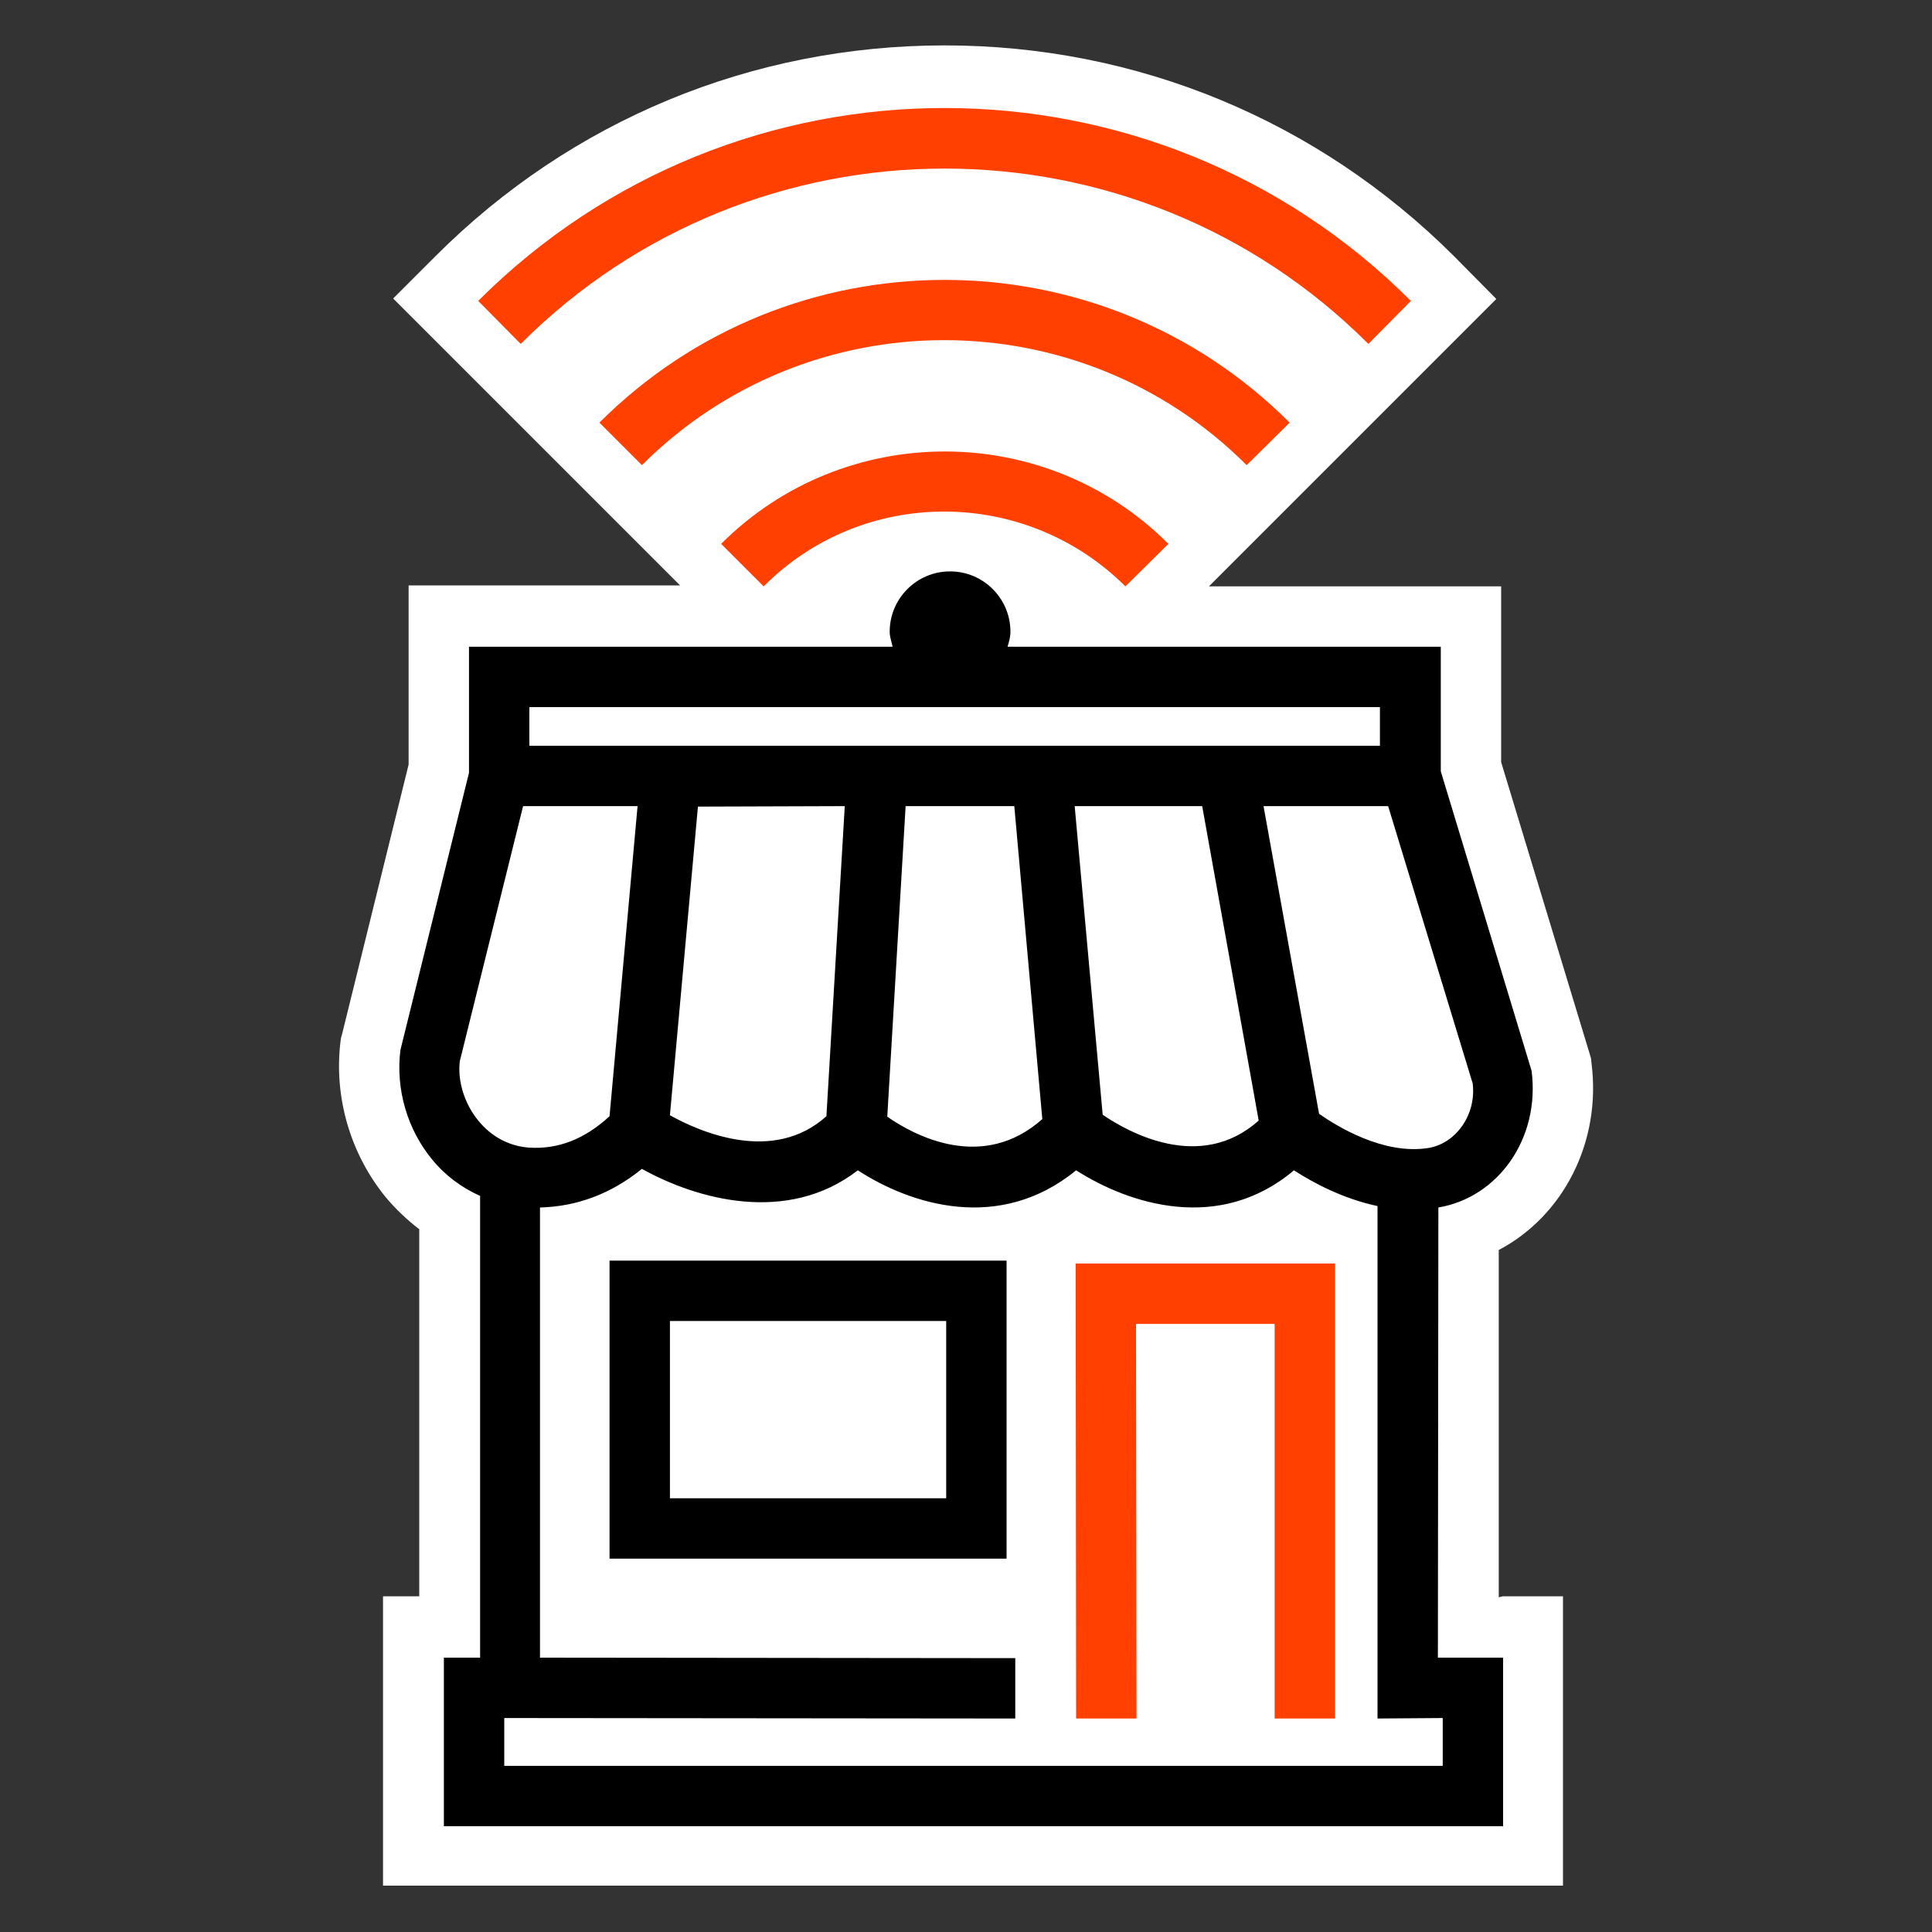
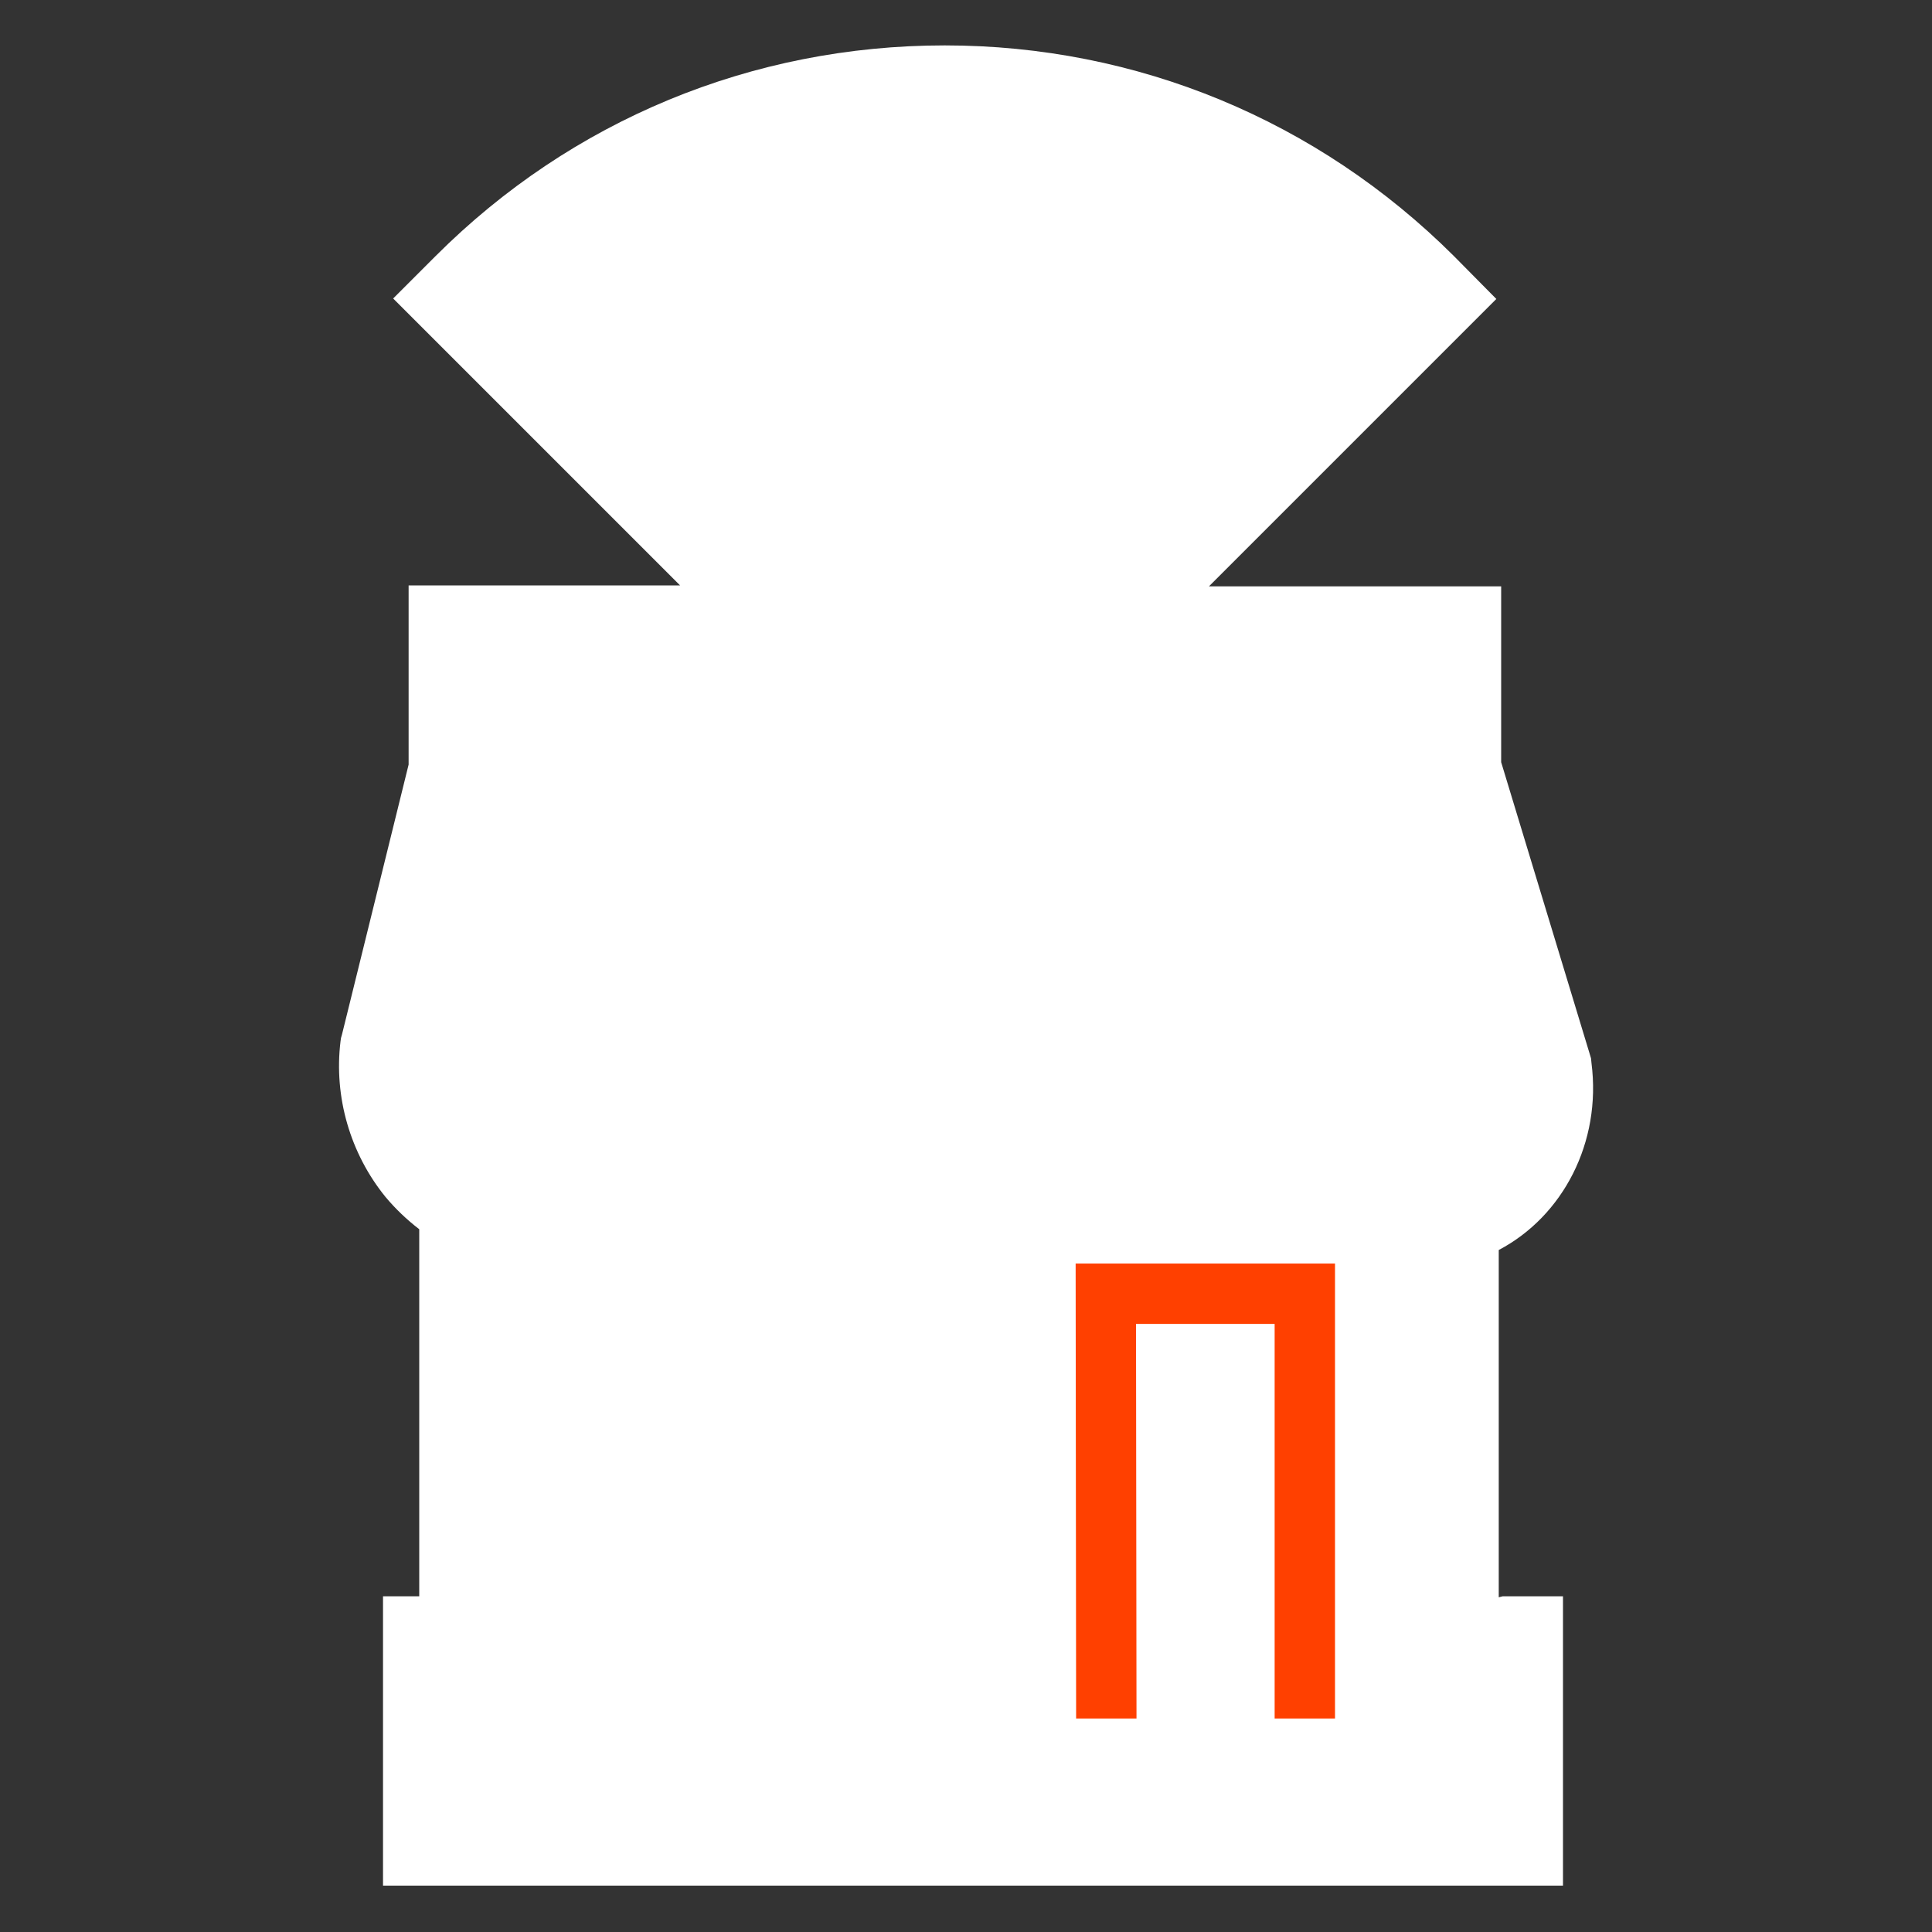
<svg xmlns="http://www.w3.org/2000/svg" enable-background="new 0 0 400 400" viewBox="0 0 400 400">
  <rect x="0" y="0" width="400" height="400" fill="#333333" stroke="none" />
  <path d="m310.3 330.7v-71.9c13.3-7 21.3-22.3 19.2-38.7l-.1-1-.3-1-18.3-60.3v-23.9-12.5h-12.5-48l.4-.4 7.5-7.5 1.4-1.4 7.5-7.5 8.8-8.8 8.8-8.8 7.5-7.5 8.8-8.8 8.8-8.8-8.8-8.9c-28.2-28.1-65.6-43.6-105.4-43.6-39.9 0-77.3 15.5-105.4 43.6l-8.8 8.8 8.8 8.8 8.8 8.8 7.5 7.5 8.8 8.8 8.8 8.8 7.5 7.5 8.8 8.8.4.4h-43.7-12.5v12.5 24.6l-13.8 55.9-.2.7-.1.7c-1.4 11.5 2 23.2 9.3 32.2 2.1 2.5 4.4 4.7 7 6.7v76h-7.5v12.5 34.9 12.5h12.5 219.3 12.5v-12.5-34.9-12.5h-12.5z" fill="#fff" />
-   <path d="m195.9 273.5v36.7h-57.2v-36.7zm12.5-12.5h-82.2v61.7h82.2z" />
  <g fill="#ff4000">
-     <path d="m258.1 96.3c-34.5-34.5-90.7-34.5-125.2 0l-8.8-8.8c39.4-39.4 103.5-39.4 142.9 0z" />
-     <path d="m233 121.4c-20.7-20.6-54.3-20.7-74.9 0l-8.8-8.8c25.5-25.5 67.1-25.5 92.6 0z" />
-     <path d="m283.3 71.2c-48.4-48.4-127.1-48.4-175.5 0l-8.8-8.9c53.3-53.3 139.9-53.2 193.1 0z" />
    <path d="m235.3 355.8-.1-81.7h28.7v69.7 12h12.5v-94.2h-53.7l.1 94.2z" />
  </g>
-   <path d="m297.8 250c12.4-2.1 21.1-14.3 19.3-28.3l-18.8-62v-25.8h-89.7c.3-1 .6-2 .6-3.1 0-6.9-5.6-12.5-12.5-12.5s-12.5 5.6-12.5 12.5c0 1.1.4 2.1.6 3.1h-87.7v26.1l-14.2 57.4c-1 8.1 1.4 16.4 6.6 22.7 2.7 3.3 6.1 5.8 9.9 7.5v95.6h-7.5v34.9h219.3v-34.9h-13.5zm7.1-25.7c.8 6.4-3.4 12.5-9.3 13.4-9.2 1.4-18.8-4.5-22.5-7.1l-11.5-63.7h25.8zm-195.3-77.9h176.1v8h-176.1zm151 85.6c-12.1 10.8-27 2.4-32.3-1.2l-5.8-63.9h26.4zm-44.8-.3c-12.4 11-26.5 3.4-32.1-.5l3.8-64.3h22.5zm-40.9-64.8-3.8 64.2c-11 9.9-26.1 3.3-32.4-.2l5.8-63.9zm-75.8 65.2c-3-3.6-4.4-8.4-3.9-12.4l13.1-52.8h23.7l-5.8 64.2c-5.1 4.7-10.6 6.9-16.7 6.5-4-.3-7.7-2.2-10.4-5.5zm199.6 123.6v9.9h-194.3v-9.9l105.8.1v-12.5l-98.4-.1v-93.2c7.6-.2 14.7-2.8 21.1-8 11.3 6.3 30.1 11.6 44.7.3 10.9 7.1 29.3 13 45.2 0 11.1 7.1 29.7 13 45.1 0 4 2.6 10.2 5.9 17.3 7.4v93.6 2.8 9.7z" />
</svg>